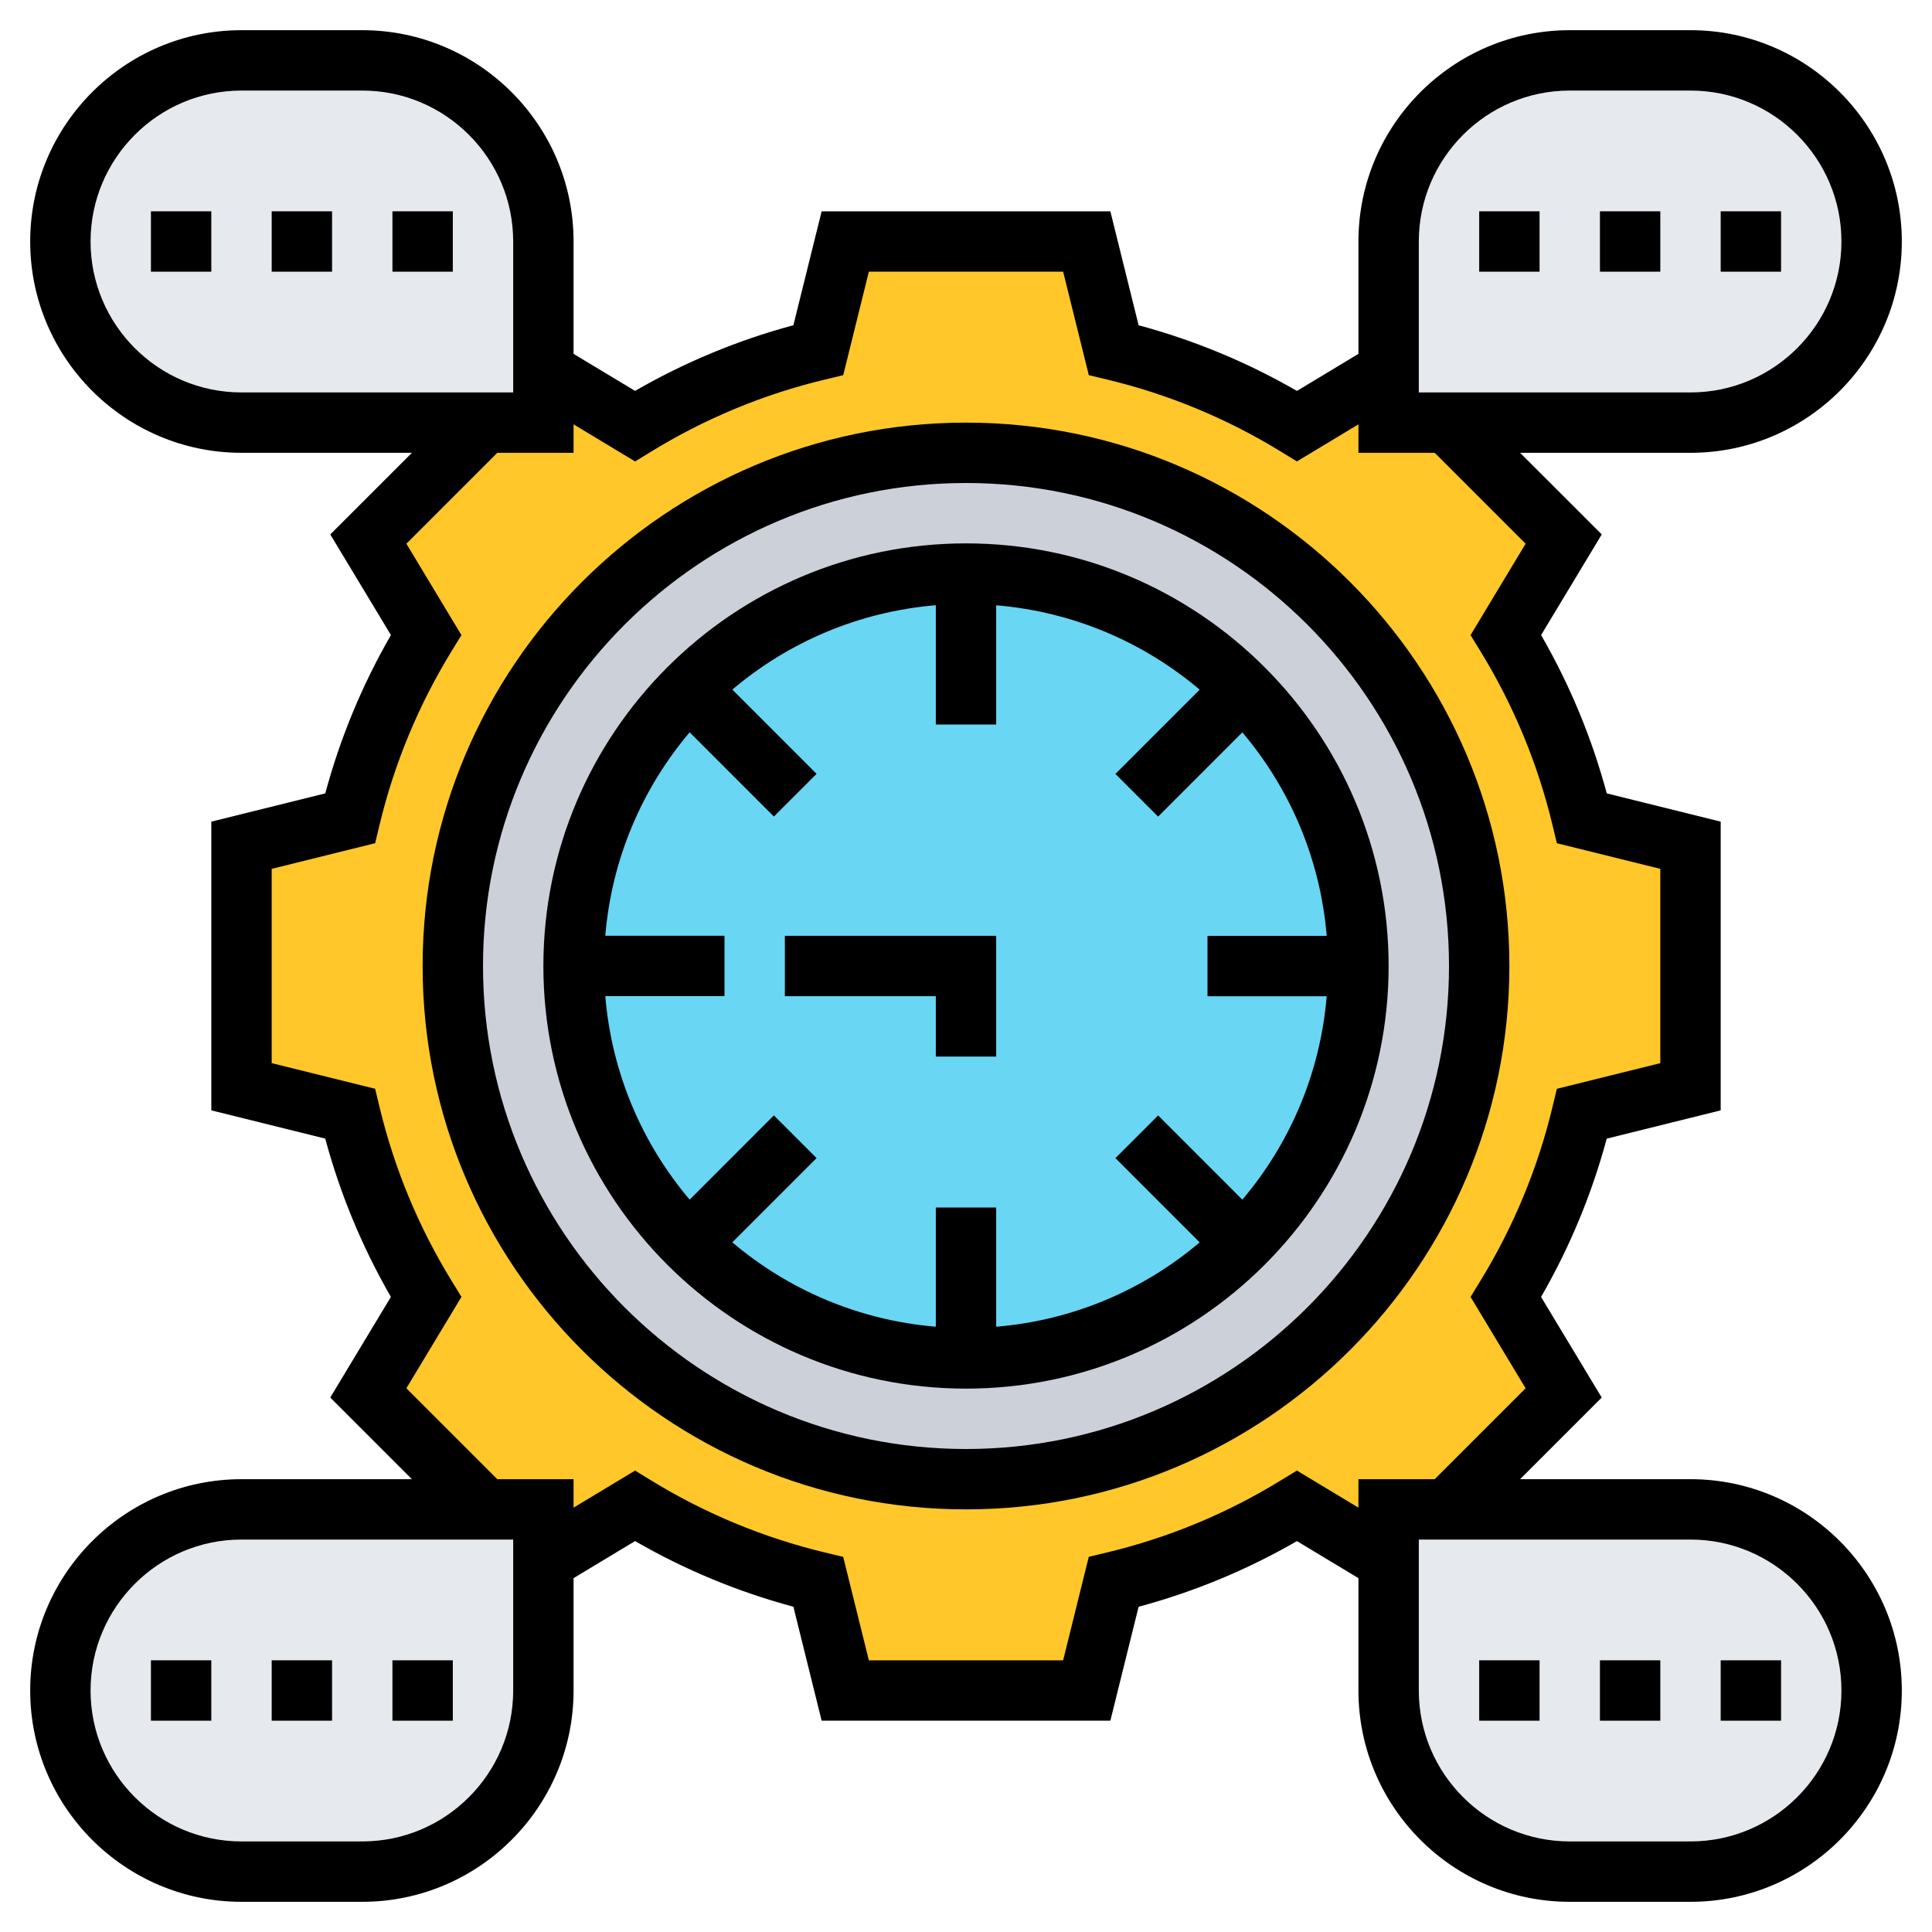
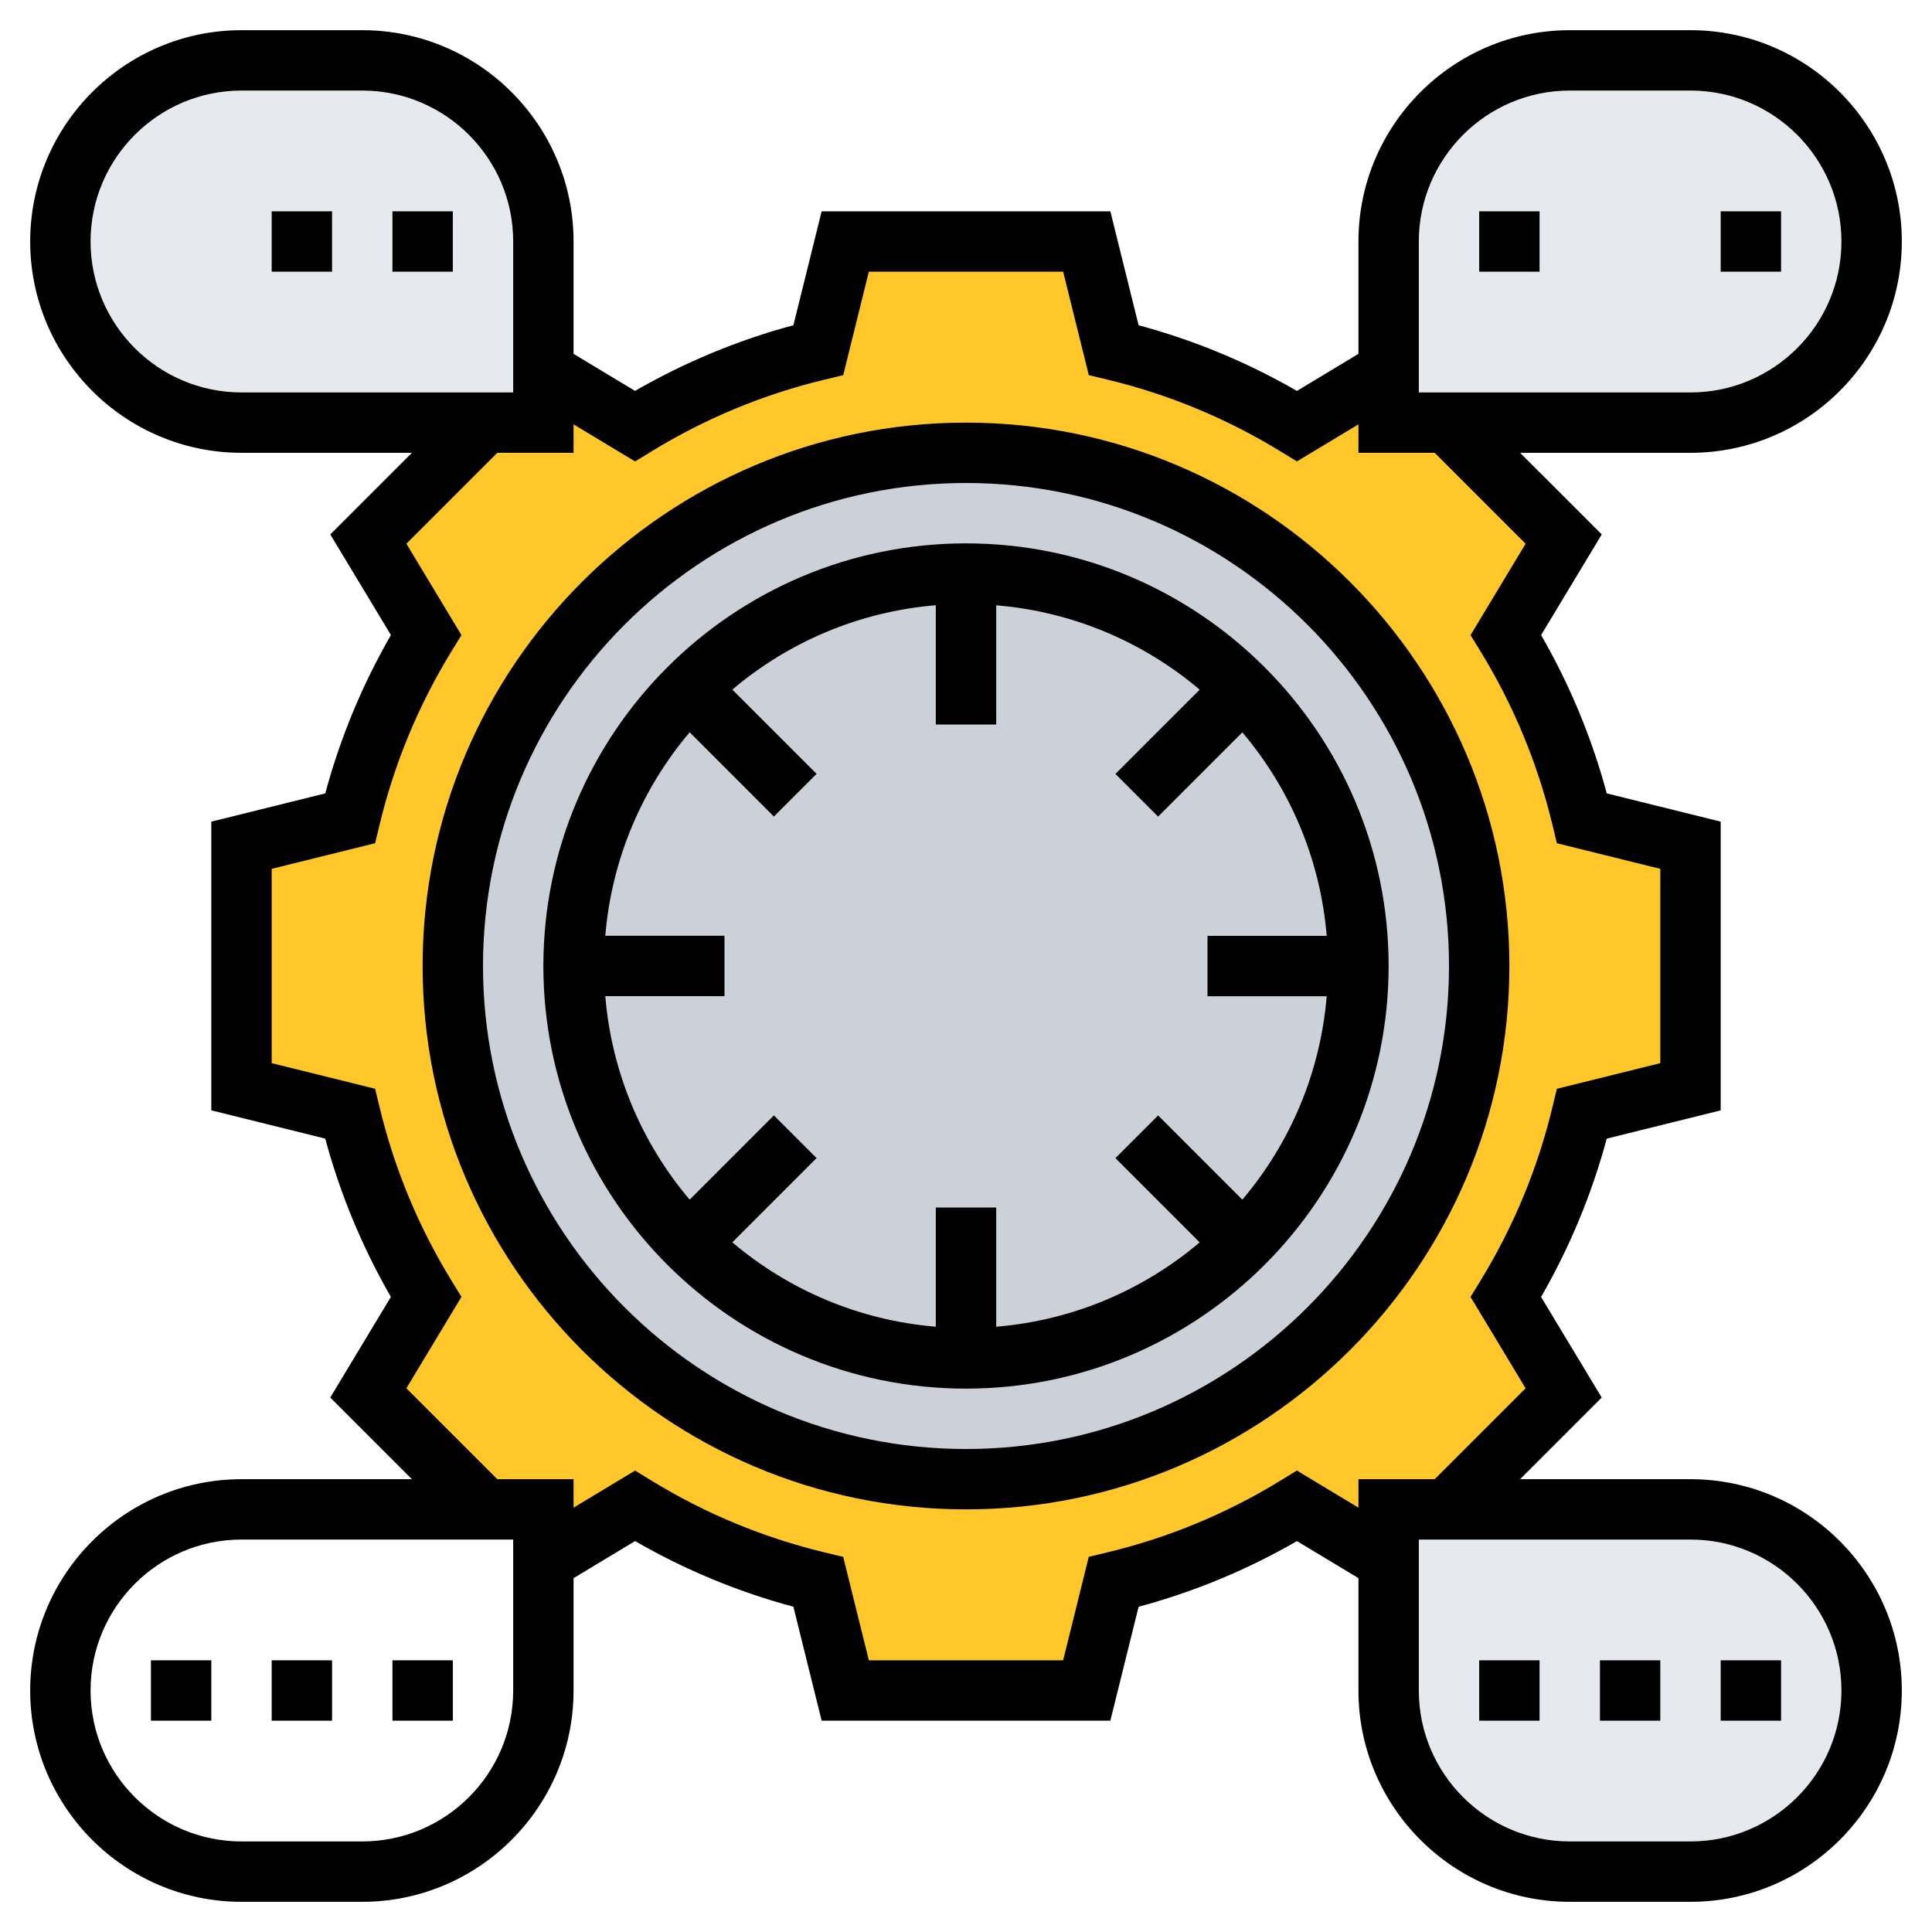
<svg xmlns="http://www.w3.org/2000/svg" id="Layer_35" enable-background="new 0 0 64 64" height="512" viewBox="0 0 64 64" width="512">
  <path d="m47.94 14 3.86 3.86-1.92 3.17c1.14 1.86 2 3.9 2.52 6.08l3.6.89v8l-3.6.89c-.52 2.18-1.38 4.22-2.52 6.08l1.92 3.17-3.86 3.86h-1.94v1.71l-3.03-1.83c-1.86 1.14-3.9 2-6.08 2.52l-.89 3.6h-8l-.89-3.6c-2.18-.52-4.22-1.38-6.08-2.52l-3.03 1.83v-1.71h-1.94l-3.86-3.86 1.92-3.17c-1.14-1.86-2-3.9-2.52-6.08l-3.6-.89v-8l3.6-.89c.52-2.18 1.38-4.22 2.52-6.08l-1.92-3.17 3.86-3.86h1.94v-1.71l3.03 1.83c1.86-1.14 3.9-2 6.08-2.52l.89-3.6h8l.89 3.6c2.18.52 4.22 1.38 6.08 2.52l3.03-1.83v1.71z" fill="#ffc729" />
  <path d="m32 15c9.39 0 17 7.61 17 17s-7.61 17-17 17-17-7.61-17-17 7.61-17 17-17z" fill="#ccd1d9" />
-   <path d="m45 32c0 3.59-1.46 6.84-3.81 9.19s-5.6 3.81-9.19 3.81-6.84-1.46-9.19-3.81-3.81-5.6-3.81-9.19 1.46-6.84 3.81-9.19 5.6-3.81 9.19-3.81 6.84 1.46 9.19 3.81 3.81 5.6 3.81 9.19z" fill="#69d6f4" />
  <g fill="#e6e9ed">
    <path d="m60.24 3.76c1.09 1.08 1.76 2.58 1.76 4.24 0 3.31-2.69 6-6 6h-8.06-1.94v-1.71-4.29c0-3.31 2.69-6 6-6h4c1.66 0 3.16.67 4.24 1.76z" />
    <path d="m18 12.29v1.71h-1.94-8.06c-3.31 0-6-2.69-6-6 0-1.66.67-3.16 1.76-4.24 1.08-1.09 2.58-1.76 4.24-1.76h4c3.31 0 6 2.69 6 6z" />
-     <path d="m18 50v1.71 4.29c0 3.31-2.69 6-6 6h-4c-1.66 0-3.16-.67-4.24-1.76-1.09-1.08-1.76-2.58-1.76-4.24 0-3.31 2.69-6 6-6h8.06z" />
    <path d="m56 50c3.31 0 6 2.69 6 6 0 1.66-.67 3.16-1.76 4.24-1.08 1.09-2.58 1.76-4.24 1.76h-4c-3.31 0-6-2.69-6-6v-4.29-1.71h1.94z" />
  </g>
  <path d="m32 14c-9.925 0-18 8.075-18 18s8.075 18 18 18 18-8.075 18-18-8.075-18-18-18zm0 34c-8.822 0-16-7.178-16-16s7.178-16 16-16 16 7.178 16 16-7.178 16-16 16z" />
  <path d="m32 18c-7.72 0-14 6.28-14 14s6.28 14 14 14 14-6.28 14-14-6.28-14-14-14zm11.949 15c-.213 2.558-1.226 4.888-2.795 6.741l-2.79-2.791-1.414 1.414 2.791 2.791c-1.852 1.569-4.183 2.582-6.741 2.795v-3.95h-2v3.949c-2.558-.213-4.888-1.226-6.741-2.795l2.791-2.791-1.414-1.414-2.79 2.791c-1.569-1.852-2.582-4.183-2.795-6.741h3.949v-2h-3.949c.213-2.558 1.226-4.888 2.795-6.741l2.79 2.791 1.414-1.414-2.791-2.791c1.852-1.569 4.183-2.582 6.741-2.795v3.951h2v-3.949c2.558.213 4.888 1.226 6.741 2.795l-2.791 2.791 1.414 1.414 2.79-2.791c1.569 1.852 2.582 4.183 2.795 6.741h-3.949v2h3.949z" />
-   <path d="m26 33h5v2h2v-4h-7z" />
-   <path d="m53 7h2v2h-2z" />
  <path d="m57 7h2v2h-2z" />
  <path d="m49 7h2v2h-2z" />
  <path d="m9 7h2v2h-2z" />
-   <path d="m5 7h2v2h-2z" />
  <path d="m13 7h2v2h-2z" />
  <path d="m9 55h2v2h-2z" />
  <path d="m5 55h2v2h-2z" />
-   <path d="m13 55h2v2h-2z" />
+   <path d="m13 55h2v2h-2" />
  <path d="m56 49h-5.645l2.704-2.704-2.009-3.333c.951-1.65 1.681-3.41 2.175-5.244l3.775-.937v-9.564l-3.774-.936c-.494-1.836-1.224-3.596-2.175-5.245l2.009-3.333-2.705-2.704h5.645c3.859 0 7-3.14 7-7s-3.141-7-7-7h-4c-3.859 0-7 3.14-7 7v3.722l-2.037 1.228c-1.651-.953-3.41-1.682-5.245-2.175l-.936-3.775h-9.564l-.936 3.774c-1.835.493-3.594 1.223-5.245 2.175l-2.037-1.227v-3.722c0-3.86-3.141-7-7-7h-4c-3.859 0-7 3.14-7 7s3.141 7 7 7h5.645l-2.704 2.704 2.009 3.333c-.951 1.649-1.681 3.408-2.175 5.245l-3.775.936v9.564l3.774.936c.494 1.834 1.224 3.594 2.175 5.244l-2.009 3.333 2.705 2.705h-5.645c-3.859 0-7 3.14-7 7s3.141 7 7 7h4c3.859 0 7-3.14 7-7v-3.722l2.037-1.228c1.651.953 3.41 1.682 5.245 2.175l.936 3.775h9.564l.936-3.774c1.835-.493 3.594-1.223 5.245-2.175l2.037 1.227v3.722c0 3.86 3.141 7 7 7h4c3.859 0 7-3.14 7-7s-3.141-7-7-7zm-9-41c0-2.757 2.243-5 5-5h4c2.757 0 5 2.243 5 5s-2.243 5-5 5h-9zm-44 0c0-2.757 2.243-5 5-5h4c2.757 0 5 2.243 5 5v5h-9c-2.757 0-5-2.243-5-5zm14 48c0 2.757-2.243 5-5 5h-4c-2.757 0-5-2.243-5-5s2.243-5 5-5h9zm25.961-7.286-.519.318c-1.796 1.104-3.742 1.911-5.783 2.398l-.592.142-.849 3.428h-6.436l-.85-3.427-.592-.142c-2.041-.488-3.987-1.295-5.783-2.398l-.519-.318-2.038 1.228v-.943h-2.527l-3.011-3.012 1.824-3.027-.318-.519c-1.104-1.795-1.91-3.742-2.399-5.784l-.142-.591-3.427-.849v-6.436l3.427-.85.142-.591c.489-2.044 1.297-3.99 2.398-5.783l.319-.519-1.824-3.028 3.011-3.011h2.527v-.943l2.039 1.229.519-.318c1.796-1.104 3.742-1.911 5.783-2.398l.592-.142.849-3.428h6.436l.85 3.427.592.142c2.041.488 3.987 1.295 5.783 2.398l.519.318 2.038-1.228v.943h2.527l3.011 3.012-1.824 3.028.319.519c1.102 1.793 1.909 3.739 2.398 5.783l.142.591 3.427.849v6.436l-3.427.85-.142.591c-.489 2.042-1.296 3.988-2.399 5.784l-.318.519 1.824 3.027-3.011 3.011h-2.527v.943zm13.039 12.286h-4c-2.757 0-5-2.243-5-5v-5h9c2.757 0 5 2.243 5 5s-2.243 5-5 5z" />
  <path d="m53 55h2v2h-2z" />
  <path d="m57 55h2v2h-2z" />
  <path d="m49 55h2v2h-2z" />
</svg>